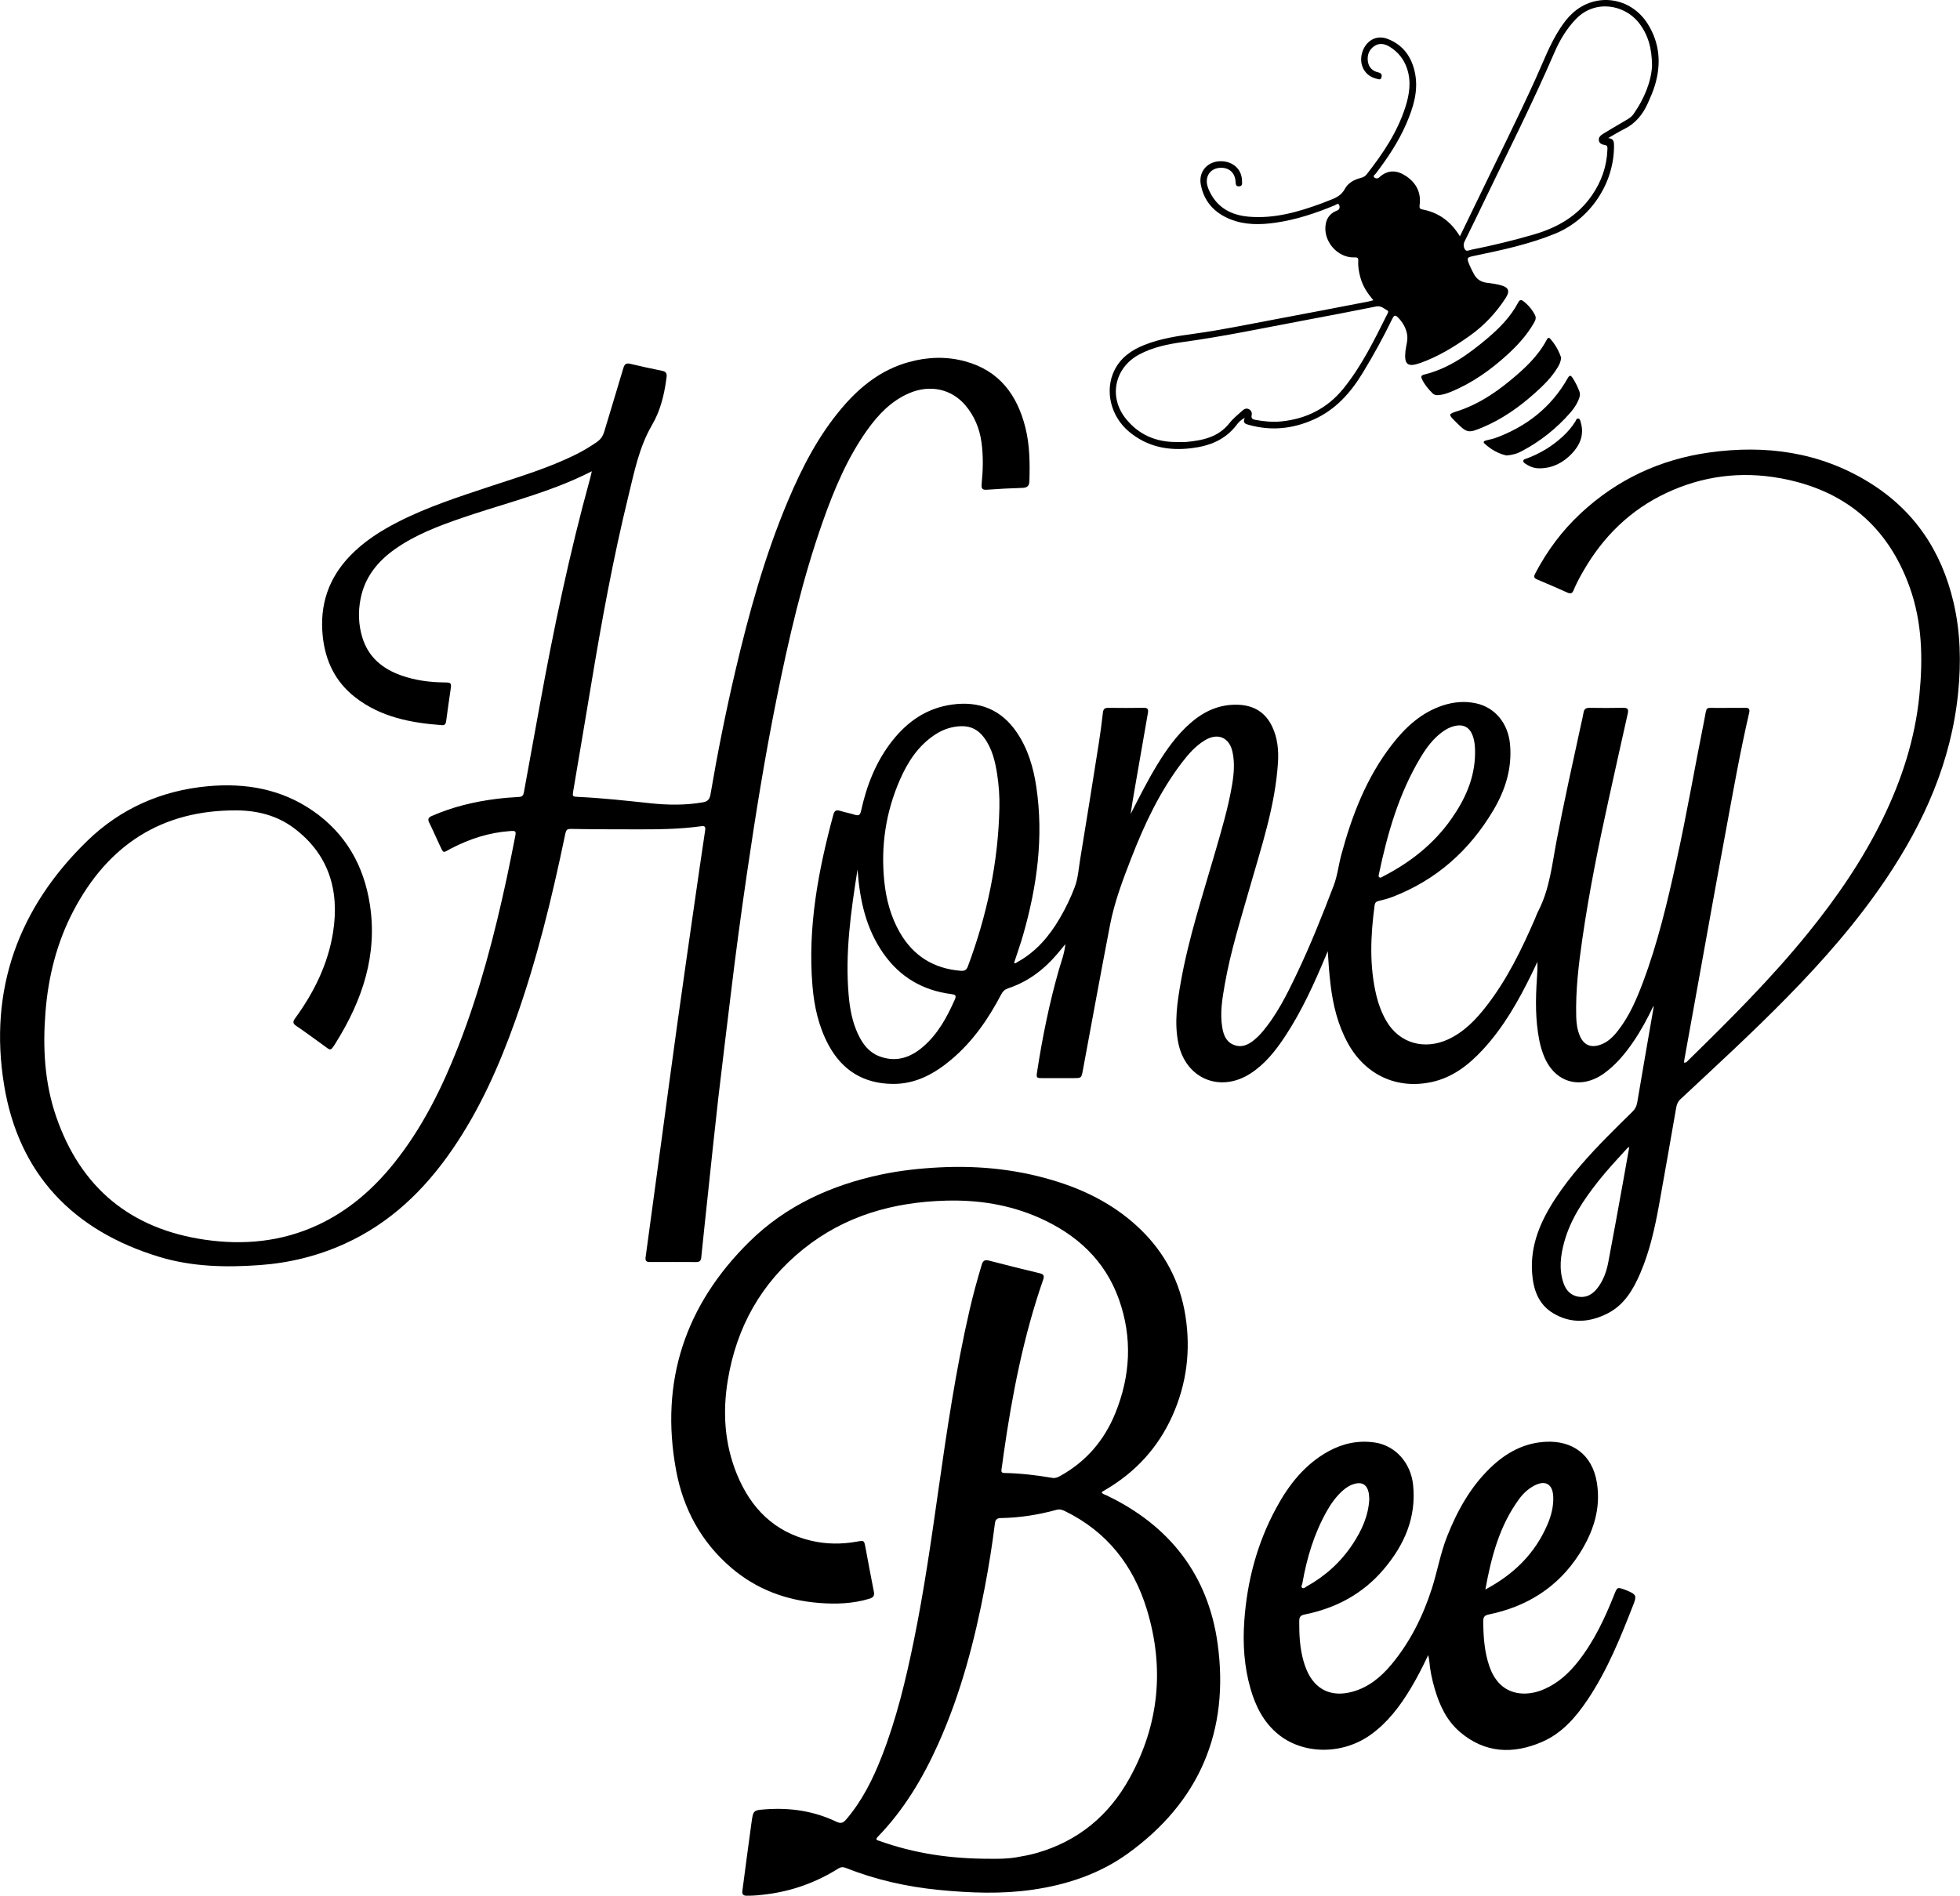
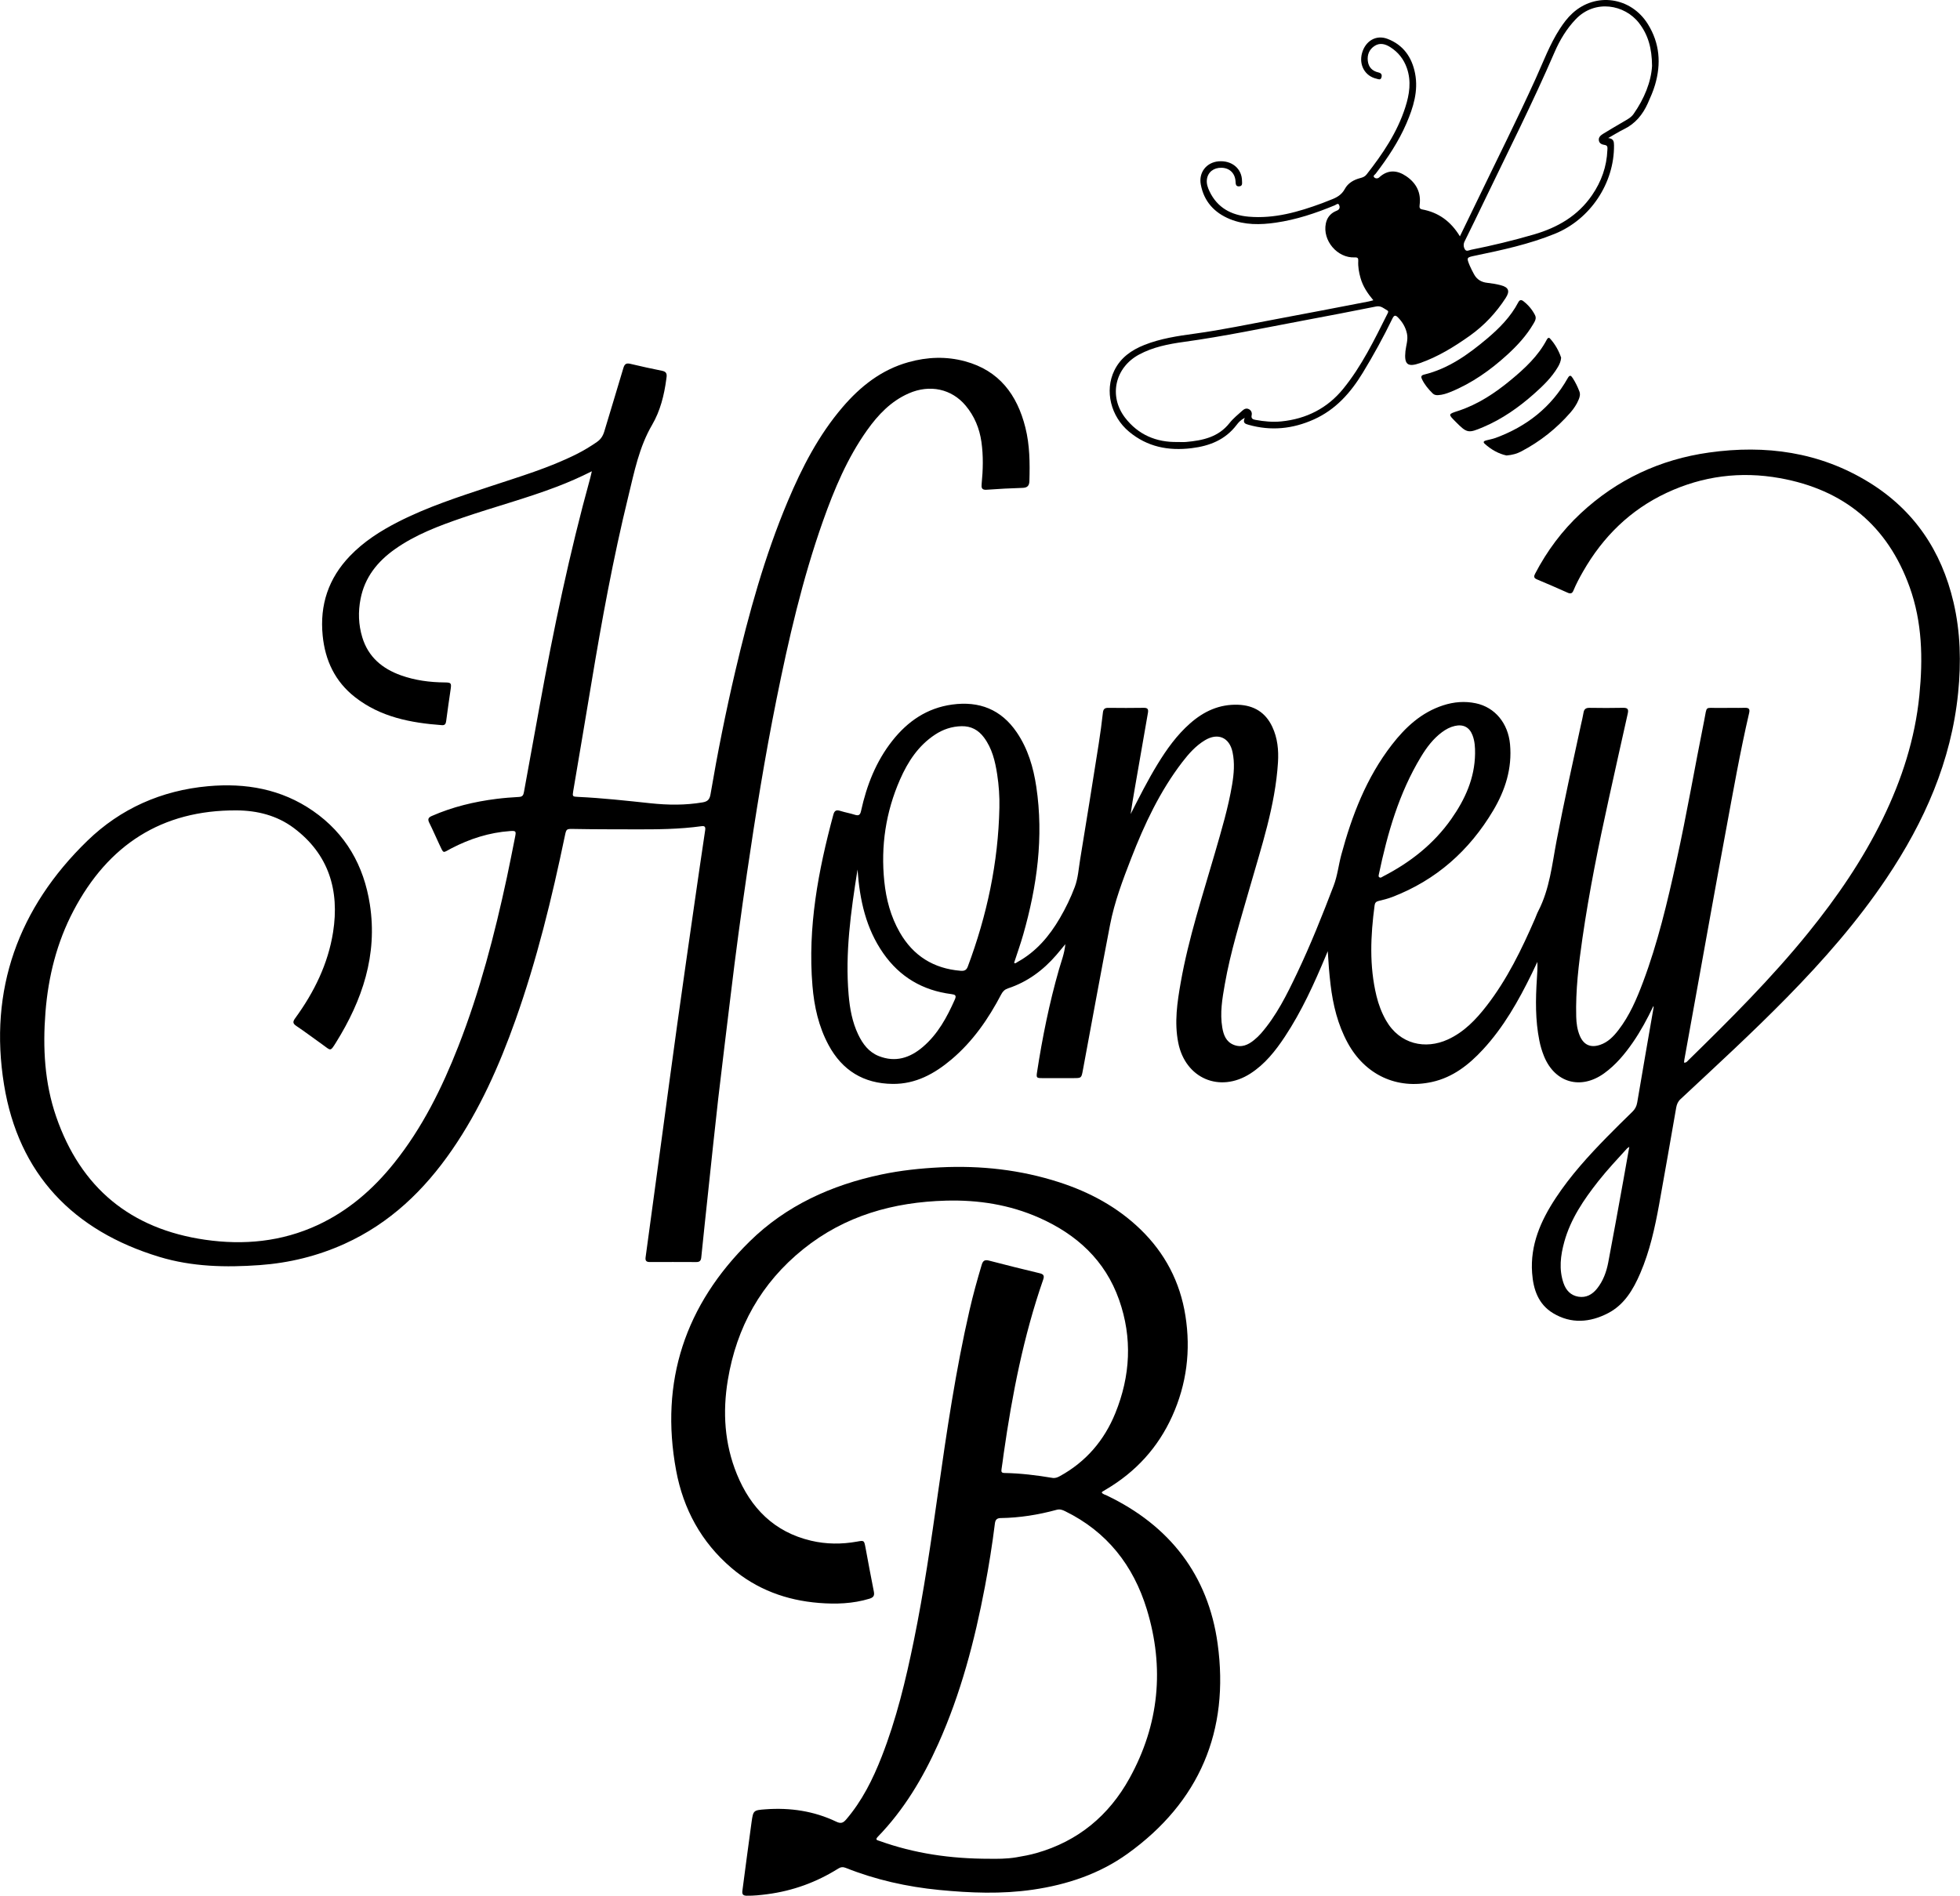
<svg xmlns="http://www.w3.org/2000/svg" version="1.1" id="katman_1" x="0px" y="0px" viewBox="0 0 797.69 771.73" style="enable-background:new 0 0 797.69 771.73;" xml:space="preserve">
  <g>
    <path d="M672.92,409.53c-2.51,5.25-5.16,10.18-8.35,14.8c-3.3,4.77-6.96,9.18-11.71,12.61c-9.51,6.85-20.05,3.87-24.46-6.94 c-0.84-2.06-1.47-4.18-1.9-6.35c-1.68-8.35-1.56-16.79-1.01-25.23c0.15-2.25,0.3-4.5,0.19-6.84c-0.76,1.61-1.5,3.23-2.28,4.82 c-5.41,11.05-11.43,21.73-19.85,30.84c-5.73,6.21-12.26,11.34-20.71,13.21c-14.36,3.18-27.26-2.89-34.35-15.9 c-4.04-7.42-5.99-15.46-6.98-23.77c-0.53-4.46-0.87-8.93-1.13-13.56c-0.25,0.61-0.51,1.22-0.76,1.82 c-4.77,11.39-9.85,22.63-16.69,32.97c-3.83,5.79-8.12,11.22-14.05,15.03c-12.49,8.02-26.5,1.96-29.36-12.6 c-1.63-8.28-0.4-16.43,1.03-24.55c3.18-18,8.9-35.33,13.96-52.84c2.64-9.14,5.38-18.26,6.95-27.67c0.73-4.38,1.1-8.79,0.17-13.19 c-1.26-5.99-5.96-8.01-11.22-4.85c-3.75,2.25-6.6,5.47-9.22,8.88c-9.11,11.88-15.4,25.27-20.78,39.12 c-3.45,8.87-6.83,17.8-8.64,27.18c-3.79,19.66-7.38,39.37-11.04,59.06c-0.61,3.3-0.59,3.31-3.88,3.31c-4.23,0-8.45,0.01-12.68,0 c-2.3,0-2.45-0.15-2.11-2.4c2.17-14.12,4.99-28.1,8.93-41.84c0.94-3.27,2.23-6.45,2.59-10.29c-1.38,1.66-2.51,3.08-3.7,4.45 c-5.37,6.21-11.77,10.94-19.62,13.54c-1.31,0.44-2.11,1.18-2.75,2.4c-5.23,10-11.56,19.18-20.26,26.53 c-6.93,5.85-14.61,10.08-23.98,9.97c-11.76-0.13-20.49-5.46-26.07-15.85c-4.04-7.52-5.84-15.68-6.54-24.09 c-1.99-23.8,2.34-46.84,8.5-69.66c0.47-1.76,1.27-2.04,2.87-1.53c1.91,0.61,3.91,0.94,5.82,1.55c1.59,0.51,2.22,0.16,2.59-1.56 c2.28-10.4,6.08-20.15,12.75-28.59c6.26-7.92,14.11-13.3,24.32-14.7c11.03-1.51,19.95,1.97,26.3,11.32 c4.55,6.69,6.77,14.26,7.95,22.15c3.06,20.48,0.3,40.47-5.33,60.19c-1.1,3.86-2.46,7.65-3.71,11.49c0.6,0.41,1-0.14,1.41-0.36 c7.58-4.18,12.94-10.51,17.23-17.87c2.37-4.06,4.42-8.29,6.07-12.69c1.34-3.59,1.56-7.46,2.18-11.22 c2.58-15.66,5.08-31.33,7.55-47.01c0.67-4.23,1.23-8.48,1.71-12.74c0.17-1.46,0.77-1.94,2.18-1.92c4.83,0.05,9.66,0.07,14.49-0.01 c1.7-0.03,1.88,0.74,1.64,2.1c-1.8,10.29-3.58,20.59-5.37,30.88c-0.59,3.41-1.17,6.83-1.66,10.27c3.49-6.88,6.95-13.75,10.97-20.32 c3.72-6.09,7.85-11.86,13.25-16.61c5.58-4.91,11.89-7.85,19.54-7.57c6.49,0.24,11.15,3.16,13.88,8.95 c2.16,4.57,2.64,9.51,2.33,14.53c-1.11,17.7-6.77,34.39-11.57,51.25c-3.69,12.95-7.75,25.81-10.08,39.11 c-1.02,5.8-2.02,11.64-1.02,17.56c0.51,3.01,1.53,5.79,4.65,7.04c3.19,1.27,5.9,0.04,8.34-1.99c0.98-0.81,1.92-1.68,2.75-2.63 c6.33-7.26,10.54-15.81,14.64-24.42c5.57-11.69,10.36-23.71,14.97-35.8c1.53-4.02,1.97-8.34,3.08-12.48 c4.34-16.11,10.26-31.5,20.59-44.84c5.54-7.16,12.04-13.18,20.89-16.05c4.35-1.41,8.79-1.78,13.29-0.83 c7.83,1.65,13.12,8.16,13.91,16.67c0.91,9.85-1.95,18.74-6.86,27c-9.7,16.3-23.2,28.32-41.04,35.18c-1.81,0.69-3.7,1.18-5.59,1.62 c-1.03,0.24-1.49,0.77-1.62,1.74c-1.65,12.36-2.21,24.7,0.76,36.95c0.84,3.46,2.09,6.78,3.86,9.9c5.63,9.88,16.11,11.95,25.17,7.81 c6.59-3.01,11.45-8.1,15.79-13.71c8.37-10.8,14.27-22.98,19.68-35.43c0.45-1.04,0.82-2.14,1.34-3.14 c4.65-8.99,5.61-18.95,7.46-28.66c3.02-15.8,6.5-31.49,9.92-47.2c0.36-1.64,0.78-3.26,1.04-4.91c0.24-1.47,0.97-1.99,2.45-1.97 c4.56,0.07,9.12,0.09,13.68-0.01c1.93-0.04,2.26,0.65,1.86,2.4c-2.61,11.57-5.16,23.15-7.72,34.73 c-4.14,18.78-7.95,37.62-10.71,56.66c-1.54,10.61-2.82,21.25-2.53,32.01c0.07,2.62,0.42,5.22,1.44,7.66 c1.58,3.79,4.42,5.05,8.29,3.74c3.2-1.08,5.43-3.4,7.41-5.96c4.57-5.9,7.46-12.69,10.06-19.61c6-15.98,9.91-32.55,13.57-49.18 c4.2-19.04,7.48-38.26,11.33-57.37c1.24-6.16,0.07-4.92,6.1-5.04c3.49-0.06,6.98,0.05,10.46-0.04c1.69-0.04,2.08,0.54,1.71,2.14 c-3.7,15.93-6.52,32.03-9.5,48.1c-4.02,21.6-7.87,43.23-11.78,64.85c-1.7,9.36-3.38,18.72-5.07,28.08 c-0.07,0.38-0.09,0.78-0.15,1.25c0.89,0.15,1.28-0.47,1.71-0.89c17.02-16.65,33.89-33.45,48.89-51.99 c11.68-14.43,22.13-29.66,30.29-46.39c7.76-15.92,13.15-32.58,14.9-50.24c1.48-14.91,1.18-29.76-3.97-44.09 c-8.99-25.01-26.81-39.65-52.82-44.32c-15.94-2.86-31.37-0.9-46.09,5.99c-14.83,6.95-25.91,17.9-34,32.03 c-1.43,2.5-2.8,5.05-3.9,7.72c-0.49,1.2-1.16,1.43-2.34,0.91c-4.16-1.86-8.34-3.69-12.54-5.44c-1.33-0.55-1.29-1.24-0.72-2.32 c4.82-9.24,10.95-17.49,18.58-24.59c14.79-13.77,32.32-21.94,52.24-24.73c22.98-3.22,44.97-0.23,65.05,12.13 c18.38,11.32,29.5,27.91,34.39,48.78c2.86,12.19,3.14,24.53,1.89,36.96c-2.79,27.8-13.73,52.45-29.1,75.37 c-11.81,17.61-25.73,33.46-40.55,48.57c-14,14.27-28.72,27.79-43.33,41.42c-1.08,1.01-1.52,2.13-1.76,3.46 c-2.31,13.13-4.55,26.27-6.94,39.38c-1.74,9.57-3.82,19.07-7.69,28.05c-2.85,6.64-6.48,12.81-13.14,16.26 c-7.32,3.79-14.95,4.41-22.27,0.03c-6.08-3.64-8.12-9.7-8.6-16.41c-0.83-11.43,3.51-21.26,9.6-30.5c6-9.11,13.31-17.15,20.92-24.92 c3.38-3.45,6.82-6.84,10.28-10.2c1.1-1.07,1.72-2.23,1.98-3.79c2.16-12.88,4.43-25.74,6.65-38.61 C673.05,410.06,672.99,409.93,672.92,409.53z M406.74,328.81c0.11-4.58-0.22-9.12-0.91-13.62c-0.82-5.32-2.06-10.54-5.38-14.98 c-2.27-3.05-5.26-4.67-9.13-4.58c-3.93,0.09-7.52,1.28-10.77,3.43c-6.8,4.48-11.07,11.01-14.26,18.29 c-5.8,13.23-7.87,27.08-6.4,41.42c0.75,7.32,2.61,14.36,6.31,20.81c5.49,9.56,13.77,14.72,24.74,15.62 c1.4,0.11,2.35-0.14,2.93-1.69C401.68,372.63,406.28,351.13,406.74,328.81z M349,353.97c-2.74,17.26-5.09,34.02-3.62,51.05 c0.48,5.55,1.46,11.03,3.89,16.12c1.84,3.85,4.3,7.16,8.41,8.79c6.73,2.66,12.63,0.76,17.88-3.71c6.13-5.22,9.84-12.1,13.04-19.32 c0.75-1.69,0.15-2.01-1.42-2.21c-11.66-1.49-20.98-6.97-27.72-16.64C352.45,377.98,349.89,366.51,349,353.97z M600.33,306.81 c0.03-2.57-0.11-5.11-1.05-7.53c-1.27-3.28-3.78-4.54-7.22-3.75c-1.94,0.45-3.62,1.37-5.2,2.54c-3.62,2.69-6.27,6.25-8.56,10.04 c-8.94,14.78-13.62,31.1-17.13,47.84c-0.08,0.39-0.23,0.86,0.13,1.13c0.62,0.48,1.14-0.07,1.64-0.33 c11.02-5.67,20.55-13.15,27.72-23.35C596.27,325.42,600.2,316.79,600.33,306.81z M663.1,466.88c-0.52,0.36-0.76,0.47-0.92,0.65 c-3.97,4.36-8.01,8.66-11.67,13.29c-5.92,7.52-11.28,15.37-13.87,24.73c-1.53,5.55-2.24,11.19-0.31,16.8c1,2.9,2.91,5.02,6.08,5.53 c3.15,0.5,5.6-0.88,7.54-3.28c2.5-3.11,3.83-6.79,4.57-10.61c2.12-11.05,4.08-22.12,6.1-33.19 C661.43,476.29,662.23,471.76,663.1,466.88z" />
    <path d="M240.87,191.85c-4.9,2.47-9.5,4.48-14.19,6.27c-12.6,4.81-25.64,8.26-38.39,12.63c-9.66,3.31-19.2,6.88-27.62,12.85 c-7.08,5.03-12.21,11.42-13.92,20.16c-1.04,5.29-0.87,10.55,0.7,15.71c2.43,7.98,8.11,12.73,15.72,15.45 c5.74,2.05,11.7,2.84,17.77,2.89c2.71,0.02,2.84,0.26,2.44,2.94c-0.63,4.24-1.23,8.48-1.79,12.73c-0.14,1.07-0.44,1.82-1.69,1.73 c-12.73-0.93-25.04-3.28-35.42-11.41c-8.11-6.35-12.16-14.91-13.16-25.08c-1.23-12.49,2.36-23.27,11.07-32.36 c5.65-5.89,12.41-10.21,19.61-13.89c11.99-6.13,24.76-10.24,37.48-14.46c11.89-3.95,23.94-7.5,35.19-13.15 c2.88-1.44,5.63-3.11,8.28-4.95c1.59-1.1,2.46-2.49,3-4.32c2.55-8.61,5.24-17.18,7.76-25.8c0.5-1.69,1.24-2.06,2.87-1.67 c4.3,1.02,8.62,1.98,12.96,2.84c2.22,0.44,1.82,1.97,1.63,3.4c-0.86,6.5-2.46,12.91-5.74,18.53c-5.34,9.12-7.29,19.24-9.73,29.23 c-6.15,25.13-10.8,50.57-15.03,76.08c-2.42,14.6-4.91,29.19-7.37,43.79c-0.38,2.26-0.33,2.31,2.05,2.42 c9.84,0.46,19.63,1.55,29.42,2.59c7.09,0.75,14.15,0.84,21.22-0.37c2.12-0.36,2.84-1.31,3.18-3.3 c2.85-16.78,6.19-33.46,10.07-50.04c5.53-23.58,11.96-46.89,21.38-69.27c5.77-13.71,12.54-26.87,22.29-38.26 c7.28-8.51,15.83-15.26,26.84-18.33c7.63-2.13,15.36-2.43,23.04-0.34c13.86,3.76,21.17,13.6,24.52,26.95 c1.8,7.15,1.85,14.46,1.64,21.78c-0.06,1.87-0.78,2.73-2.78,2.79c-4.89,0.14-9.77,0.41-14.65,0.76c-2.06,0.15-2.15-0.9-2-2.45 c0.56-5.68,0.71-11.38-0.1-17.04c-0.78-5.48-2.83-10.46-6.41-14.75c-5.72-6.85-14.6-8.75-23.17-4.99 c-7.26,3.19-12.48,8.71-16.96,15.01c-8.04,11.32-13.35,23.99-17.95,36.98c-8.38,23.69-13.99,48.11-18.94,72.69 c-4.72,23.45-8.53,47.05-11.99,70.71c-2.41,16.43-4.63,32.89-6.6,49.38c-1.68,14.1-3.47,28.18-5.09,42.28 c-1.47,12.84-2.78,25.7-4.16,38.55c-0.93,8.72-1.87,17.44-2.75,26.17c-0.14,1.35-0.68,1.86-2.02,1.86 c-6.3-0.04-12.61-0.03-18.91-0.01c-1.4,0.01-1.92-0.51-1.72-1.94c2.22-16.25,4.42-32.51,6.62-48.77c2.06-15.2,4.08-30.4,6.19-45.58 c2.31-16.58,4.7-33.15,7.08-49.72c1.43-9.94,2.87-19.88,4.36-29.82c0.2-1.35-0.24-1.77-1.46-1.6c-9.12,1.27-18.32,1.32-27.48,1.29 c-8.18-0.03-16.36,0-24.53-0.16c-3.03-0.06-3.04-0.05-3.65,2.87c-5.28,25.34-11.4,50.46-20.08,74.89 c-6.59,18.57-14.55,36.5-25.77,52.81c-11.34,16.49-25.35,29.97-43.8,38.32c-10.98,4.97-22.5,7.79-34.52,8.66 c-13.79,1-27.51,0.7-40.84-3.34c-35.1-10.63-57.3-33.74-63.22-70.06c-6.3-38.67,5.82-72.08,33.9-99.33 c13.55-13.15,30.2-20.5,49.09-22.22c15.31-1.39,29.85,1.12,42.74,10.05c13.33,9.23,20.7,22.27,23.15,38.08 c3.18,20.55-3.05,38.95-13.75,56.14c-2.45,3.94-2.08,3.37-5.53,0.91c-3.55-2.52-7.03-5.16-10.65-7.59 c-1.54-1.03-1.45-1.77-0.45-3.16c7.69-10.55,13.38-22.11,15.41-35.03c2.66-16.96-1.72-31.71-15.99-42.39 c-6.83-5.11-14.88-7.12-23.27-7.17c-30.55-0.18-52.34,14.15-66.37,40.81c-6.8,12.92-10.29,26.85-11.43,41.38 c-1.13,14.43-0.39,28.7,4.36,42.49c10,28.99,30.31,45.73,60.62,50.11c15.76,2.27,31.16,0.81,45.8-5.98 c12.49-5.8,22.58-14.57,31.12-25.24c11.48-14.34,19.51-30.6,26.16-47.59c8.72-22.29,14.72-45.37,19.74-68.72 c1.18-5.5,2.25-11.03,3.35-16.54c0.45-2.25,0.31-2.47-2.03-2.31c-8.49,0.6-16.4,3.14-23.93,7.05c-3.6,1.87-2.99,2.42-4.92-1.68 c-1.37-2.91-2.63-5.87-4.07-8.75c-0.71-1.43-0.4-2.13,1.04-2.76c8.42-3.69,17.25-5.82,26.34-6.96c3.05-0.38,6.13-0.62,9.2-0.79 c1.42-0.08,1.75-0.8,1.96-2c2.09-11.6,4.23-23.19,6.33-34.79c5.69-31.32,12.2-62.47,20.68-93.17 C240.41,193.76,240.57,193.06,240.87,191.85z" />
    <path d="M448.4,607.61c0.48,0.71,1.33,0.84,2.02,1.18c25.57,12.23,41.27,32.37,45.13,60.3c4.9,35.47-7.33,64.49-36.69,85.57 c-11.47,8.23-24.64,12.6-38.58,14.62c-12.69,1.84-25.38,1.34-38.08,0.1c-13.08-1.28-25.78-4.12-38.01-8.99 c-1.11-0.44-2.02-0.35-3.02,0.28c-8.87,5.57-18.5,9.08-28.89,10.44c-2.79,0.37-5.58,0.66-8.41,0.62c-1.42-0.02-1.92-0.57-1.74-1.95 c1.26-9.36,2.43-18.72,3.75-28.07c0.67-4.72,0.77-4.8,5.71-5.16c10-0.73,19.68,0.69,28.78,5.05c1.88,0.9,2.82,0.48,4.03-0.94 c6.46-7.55,10.8-16.28,14.39-25.44c6.02-15.34,9.85-31.3,13.14-47.4c4.08-19.96,6.98-40.11,9.84-60.27 c3.53-24.87,7.19-49.72,12.82-74.22c1.42-6.21,3.13-12.34,4.95-18.44c0.52-1.75,1.31-2.15,3.04-1.69 c6.81,1.78,13.64,3.47,20.48,5.11c1.6,0.38,2.08,0.95,1.5,2.61c-8,23.01-12.63,46.79-16.07,70.84c-0.3,2.12-0.54,4.25-0.89,6.37 c-0.17,1.03,0.05,1.49,1.17,1.51c6.58,0.12,13.09,0.91,19.57,2c1.13,0.19,2.09-0.21,3.05-0.74c10.59-5.83,18.02-14.51,22.53-25.61 c6.15-15.15,7-30.65,1.53-46.15c-5.67-16.08-17.28-26.66-32.59-33.43c-12.04-5.32-24.73-7.29-37.84-6.94 c-21.43,0.58-41.2,6.13-58.12,19.75c-17.08,13.75-27.13,31.71-30.69,53.3c-2.16,13.08-1.35,25.95,3.69,38.31 c5.65,13.84,15.21,23.53,30.16,27.07c6.21,1.47,12.48,1.5,18.76,0.37c2.85-0.52,2.85-0.55,3.42,2.42 c1.13,5.99,2.2,11.99,3.41,17.96c0.35,1.73-0.28,2.4-1.84,2.88c-6.72,2.04-13.6,2.26-20.5,1.71c-13.32-1.06-25.36-5.5-35.61-14.24 c-12.29-10.48-19.61-24-22.52-39.64c-6.75-36.33,3.72-67.52,29.9-93.27c14.88-14.63,33.3-22.97,53.61-27.26 c7.88-1.66,15.85-2.51,23.9-2.91c16.57-0.82,32.78,0.97,48.57,6.09c12.34,4.01,23.56,10.04,32.95,19.11 c10.02,9.68,16.18,21.47,18.34,35.22c2.23,14.12,0.52,27.8-5.38,40.87c-5.78,12.8-14.84,22.69-26.92,29.82 c-0.52,0.31-1.04,0.61-1.55,0.93C448.53,607.32,448.49,607.47,448.4,607.61z M403.02,756.69c2.58,0.03,6.61,0.08,10.59-0.59 c2.77-0.46,5.55-0.98,8.25-1.75c16.88-4.81,29.43-15.23,37.83-30.43c12.08-21.86,14.32-44.99,7.03-68.82 c-5.46-17.83-16.21-31.58-33.26-39.92c-1.1-0.54-2.12-0.91-3.44-0.55c-7.46,2.04-15.05,3.25-22.8,3.36 c-1.53,0.02-2.13,0.75-2.31,2.17c-1.07,8.64-2.45,17.24-4.07,25.79c-4.17,21.98-9.82,43.54-19.02,64.02 c-6.22,13.85-13.91,26.77-24.55,37.74c-1.29,1.33-0.19,1.41,0.71,1.73C372.08,754.49,386.64,756.71,403.02,756.69z" />
-     <path d="M581.25,673.78c-2.29,4.84-4.53,9.25-7.08,13.49c-4.35,7.24-9.35,13.91-16.3,18.9c-11.51,8.28-27.6,8.19-37.85-0.32 c-5.79-4.81-9.02-11.26-11.06-18.32c-2.61-9.04-3.21-18.27-2.55-27.66c1.14-16.21,5.2-31.57,12.94-45.88 c5.14-9.52,11.66-17.87,21.36-23.2c5.86-3.21,12.13-4.54,18.81-3.56c8.36,1.23,14.67,8.23,15.6,17.34 c1.35,13.29-3.64,24.44-11.99,34.29c-8.47,9.99-19.45,15.84-32.2,18.4c-1.71,0.34-2.14,1.06-2.16,2.67 c-0.04,5.45,0.22,10.85,1.7,16.13c0.34,1.22,0.75,2.44,1.24,3.61c3.43,8.22,10.13,11.4,18.75,9.01 c6.55-1.82,11.52-5.93,15.75-10.99c7.68-9.18,12.94-19.79,16.55-31.06c2.26-7.05,3.5-14.45,6.27-21.38 c4.11-10.3,9.4-19.86,17.48-27.67c6.39-6.18,13.77-10.26,22.79-10.65c10.31-0.45,18.7,4.86,20.61,16.66 c1.72,10.62-1.5,20.19-7.14,29c-8.68,13.56-21.28,21.44-36.89,24.66c-1.81,0.37-2.23,1.13-2.22,2.81 c0.05,6.19,0.45,12.32,2.48,18.23c0.86,2.5,2.07,4.81,3.85,6.77c4.32,4.77,11.44,5.7,18.6,2.53c5.61-2.48,9.96-6.48,13.7-11.23 c6.46-8.2,10.84-17.53,14.66-27.16c1.25-3.15,1.27-3.17,4.5-1.99c0.31,0.12,0.63,0.24,0.93,0.37c3.51,1.52,3.77,2.06,2.41,5.55 c-5.24,13.44-10.61,26.82-18.71,38.88c-4.81,7.15-10.42,13.62-18.51,17.11c-11.78,5.08-23.19,4.63-33.34-4 c-5.37-4.56-8.31-10.78-10.27-17.44c-1.12-3.8-1.94-7.66-2.28-11.62C581.64,675.45,581.46,674.82,581.25,673.78z M604.52,647.07 c11.63-6.2,20.12-14.59,25.18-26.25c1.59-3.66,2.6-7.44,2.45-11.49c-0.2-5.19-3.22-6.97-7.82-4.5c-2.46,1.32-4.46,3.21-6.1,5.45 C610.3,621.11,606.96,633.65,604.52,647.07z M557.28,610.27c-0.08-0.86-0.07-1.88-0.3-2.85c-0.72-3.05-2.67-4.19-5.7-3.37 c-1.71,0.46-3.19,1.38-4.53,2.53c-2.78,2.39-4.91,5.31-6.7,8.48c-5.22,9.21-8.21,19.18-10.01,29.55c-0.1,0.6-0.74,1.39,0.01,1.83 c0.62,0.36,1.24-0.33,1.8-0.65c7.63-4.26,13.94-9.99,18.74-17.29C554.19,623.02,556.92,617.15,557.28,610.27z" />
    <path d="M594.16,96.21c2.56-5.28,4.93-10.15,7.28-15.03c7.88-16.37,16.04-32.6,23.55-49.15c3.1-6.83,5.7-13.9,9.8-20.25 c1.5-2.32,3.14-4.53,5.18-6.39c9.47-8.68,23.8-6.64,30.69,4.43c4.83,7.76,5.46,16.09,2.91,24.75c-0.76,2.58-1.84,5.03-2.94,7.48 c-2.07,4.61-5.08,8.3-9.73,10.56c-2.04,0.99-3.96,2.22-6.38,3.59c2.23,0.23,2.34,1.48,2.36,2.97c0.13,15.41-9.64,30.11-24.02,35.98 c-10.48,4.27-21.49,6.64-32.52,8.93c-3.5,0.73-3.55,0.72-2.16,4.1c0.49,1.17,1.1,2.29,1.7,3.42c1.16,2.19,3.01,3.29,5.48,3.55 c1.79,0.19,3.59,0.49,5.34,0.94c3.32,0.86,3.93,2.38,2.07,5.25c-3.9,6.03-8.76,11.2-14.61,15.36c-6.3,4.47-12.87,8.52-20.21,11.1 c-5.11,1.8-6.51,0.54-5.96-4.81c0.25-2.37,1.15-4.67,0.63-7.15c-0.55-2.6-1.81-4.7-3.63-6.58c-1.1-1.13-1.64-0.92-2.3,0.43 c-3.66,7.55-7.69,14.89-12.05,22.05c-4.94,8.12-11.01,15-19.89,19c-8.64,3.89-17.49,4.78-26.65,2.18 c-1.23-0.35-2.46-0.69-1.49-2.82c-1.65,0.84-2.55,1.85-3.3,2.85c-4.63,6.09-10.97,8.6-18.34,9.5c-9.44,1.16-18.01-0.51-25.44-6.69 c-7.48-6.22-10.02-16.68-6.03-24.9c2.55-5.25,6.99-8.35,12.25-10.44c6.6-2.62,13.57-3.65,20.54-4.6 c11.09-1.51,22.03-3.85,33.03-5.89c12.58-2.33,25.13-4.79,37.69-7.2c0.58-0.11,1.15-0.29,1.92-0.49c-2.35-2.8-4.27-5.68-5.22-9.08 c-0.64-2.27-1.06-4.57-0.92-6.94c0.06-1.08-0.2-1.49-1.46-1.43c-7.07,0.33-13.17-6.9-11.73-13.83c0.44-2.14,1.63-3.8,3.62-4.82 c0.36-0.18,0.74-0.32,1.1-0.5c1.04-0.51,1.02-1.54,0.65-2.25c-0.43-0.84-1.18-0.05-1.73,0.18c-7.76,3.23-15.69,5.87-24.04,7.08 c-6.31,0.91-12.61,1.01-18.62-1.44c-6.37-2.6-10.6-7.21-11.88-14.12c-0.91-4.9,2.33-9,7.25-9.41c5.38-0.45,9.49,2.97,9.53,7.98 c0.01,0.87,0.3,2.07-1.1,2.2c-1.46,0.13-1.47-0.93-1.53-2.01c-0.21-3.34-2.43-5.47-5.69-5.55c-3.2-0.08-5.6,1.78-5.97,4.77 c-0.22,1.71,0.35,3.33,1.07,4.84c3.18,6.67,8.81,9.67,15.89,10.3c10.48,0.92,20.3-1.93,29.98-5.5c1.13-0.42,2.23-0.91,3.37-1.33 c2.41-0.89,4.49-1.97,5.84-4.48c1.25-2.34,3.62-3.72,6.26-4.4c0.99-0.25,1.89-0.59,2.56-1.45c6.57-8.37,12.5-17.13,15.78-27.38 c1.68-5.23,2.52-10.55,0.63-15.97c-1.27-3.62-3.51-6.45-6.74-8.5c-2.04-1.3-4.25-1.91-6.42-0.48c-2.14,1.4-3.03,3.55-2.73,6.09 c0.3,2.56,1.82,4.12,4.31,4.68c1.2,0.27,1.55,0.95,1.24,2.03c-0.35,1.25-1.31,0.68-2,0.53c-4.69-1.05-7.24-5.58-5.91-10.41 c1.37-4.96,5.71-7.58,10.34-5.83c6.44,2.44,9.98,7.49,11.26,14.1c1.38,7.16-0.72,13.81-3.5,20.29c-3.2,7.44-7.66,14.13-12.56,20.54 c-0.32,0.41-1.2,0.82-0.58,1.46c0.53,0.54,1.43,0.58,2.03,0.02c3.56-3.28,7.35-2.98,11.02-0.47c4.07,2.77,6.12,6.68,5.43,11.72 c-0.13,0.99,0,1.59,1.01,1.78C585.39,86.46,590.42,90.04,594.16,96.21z M672.36,26.82c-0.06-7.21-1.61-12.64-5.27-17.4 c-5.84-7.6-17.93-9.8-25.77-1.61c-3.77,3.94-6.52,8.53-8.65,13.46c-8.87,20.56-18.97,40.54-28.67,60.71 c-2.61,5.43-5.24,10.86-7.92,16.27c-0.58,1.17-0.46,2.3,0.11,3.26c0.61,1.04,1.72,0.33,2.55,0.16c8.61-1.71,17.13-3.77,25.56-6.23 c9.63-2.81,17.86-7.56,23.64-15.99c3.8-5.54,5.98-11.65,6.24-18.4c0.03-0.82,0.25-1.83-1.05-2.03c-1.11-0.17-2.17-0.54-2.41-1.79 c-0.25-1.34,0.74-2.14,1.69-2.74c2.67-1.67,5.41-3.22,8.12-4.83c1.55-0.93,3.24-1.73,4.3-3.25 C669.22,40.15,671.99,33.28,672.36,26.82z M479.3,179.93c1.14,0,2.29,0.09,3.42-0.01c6.73-0.61,13.12-1.92,17.67-7.69 c1.52-1.93,3.5-3.5,5.34-5.16c0.7-0.63,1.62-1.01,2.6-0.47c0.94,0.52,1.29,1.45,1.08,2.4c-0.32,1.46,0.55,1.75,1.61,1.94 c3.43,0.62,6.86,0.96,10.37,0.62c10.26-1,18.84-5.37,25.29-13.3c7.49-9.21,12.65-19.88,17.94-30.43c0.23-0.47,0.64-1.09,0.03-1.43 c-1.41-0.79-2.58-2.03-4.56-1.64c-9.85,1.98-19.72,3.87-29.59,5.72c-16.19,3.04-32.31,6.45-48.65,8.7 c-6.31,0.87-12.58,2.09-18.29,5.17c-9.77,5.28-12.43,16.88-5.67,25.7C463.25,176.99,470.58,180.12,479.3,179.93z" />
    <path d="M585.33,160.85c-0.84,0.06-1.62-0.07-2.24-0.68c-1.73-1.7-3.28-3.55-4.34-5.75c-0.42-0.87-0.54-1.59,0.8-1.92 c9.93-2.41,17.97-8.18,25.6-14.6c5.04-4.25,9.67-8.91,12.77-14.84c0.56-1.07,1.25-1.1,2.09-0.44c1.99,1.54,3.58,3.43,4.72,5.67 c0.68,1.34-0.05,2.49-0.69,3.58c-2.81,4.78-6.53,8.82-10.6,12.54c-6.88,6.28-14.4,11.6-23.08,15.14 C588.74,160.21,587.09,160.76,585.33,160.85z" />
    <path d="M635.36,145.61c-0.12,1.49-0.65,2.65-1.29,3.75c-2.51,4.28-6.04,7.68-9.7,10.93c-6.24,5.54-13.01,10.31-20.75,13.59 c-6.07,2.57-6.56,2.5-11.2-2.18c-3.12-3.15-3.1-3.08,1.09-4.45c8.02-2.63,14.93-7.23,21.36-12.55c5.69-4.71,11.1-9.72,14.62-16.38 c0.3-0.57,0.75-1.17,1.37-0.48C632.93,140.14,634.42,142.81,635.36,145.61z" />
    <path d="M613.13,185.42c-3.15-0.66-6.22-2.35-8.89-4.78c-0.83-0.76-0.21-1.13,0.54-1.34c1.29-0.35,2.63-0.57,3.88-1.02 c12.65-4.65,22.69-12.49,29.38-24.33c0.83-1.47,1.33-1.12,2.05-0.01c1.1,1.7,1.97,3.49,2.69,5.38c0.45,1.18,0.17,2.24-0.27,3.31 c-0.79,1.94-1.95,3.68-3.31,5.25c-5.69,6.54-12.37,11.85-20.06,15.88C617.41,184.68,615.55,185.22,613.13,185.42z" />
-     <path d="M626.79,190.65c-2.1,0.07-3.98-0.57-5.69-1.7c-0.49-0.32-1.17-0.64-1.14-1.3c0.03-0.74,0.83-0.78,1.36-0.98 c5.46-2.05,10.37-4.98,14.66-8.95c1.98-1.83,3.73-3.83,5.16-6.13c0.3-0.48,0.45-1.31,1.17-1.21c0.78,0.1,0.86,0.96,1.04,1.57 c1.46,4.98-0.27,9.15-3.62,12.69C636.26,188.31,631.99,190.56,626.79,190.65z" />
  </g>
</svg>